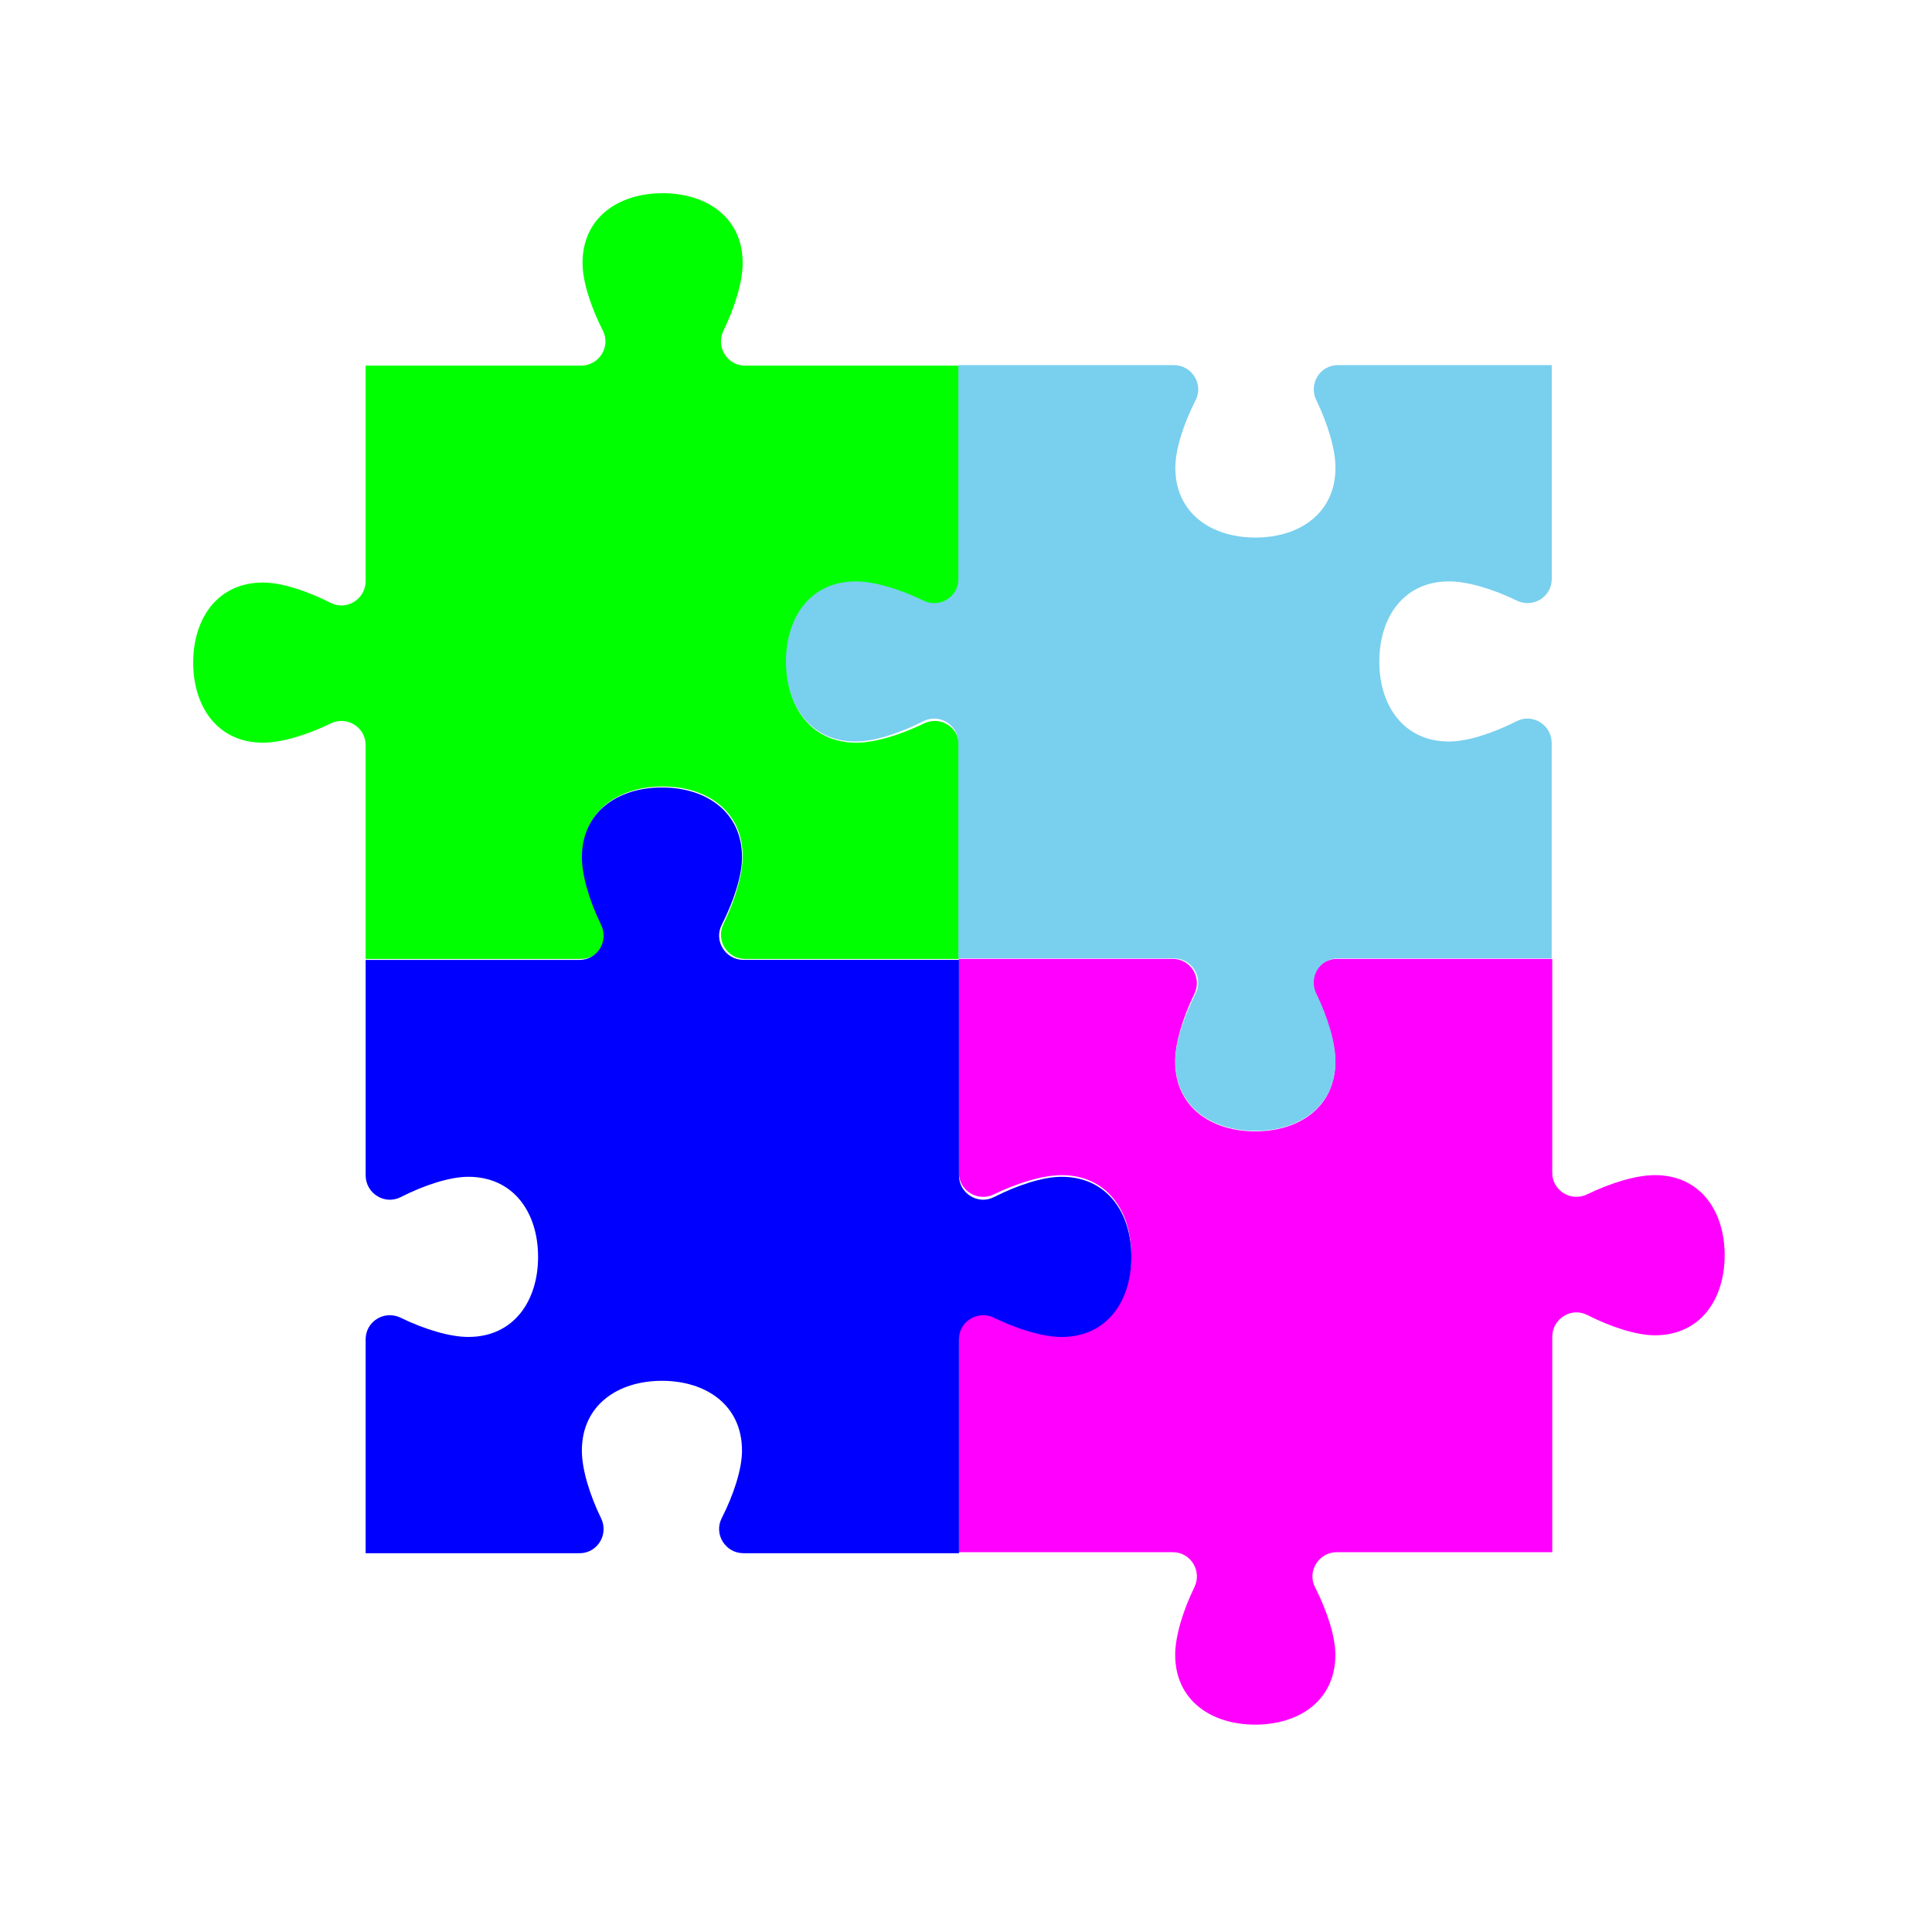
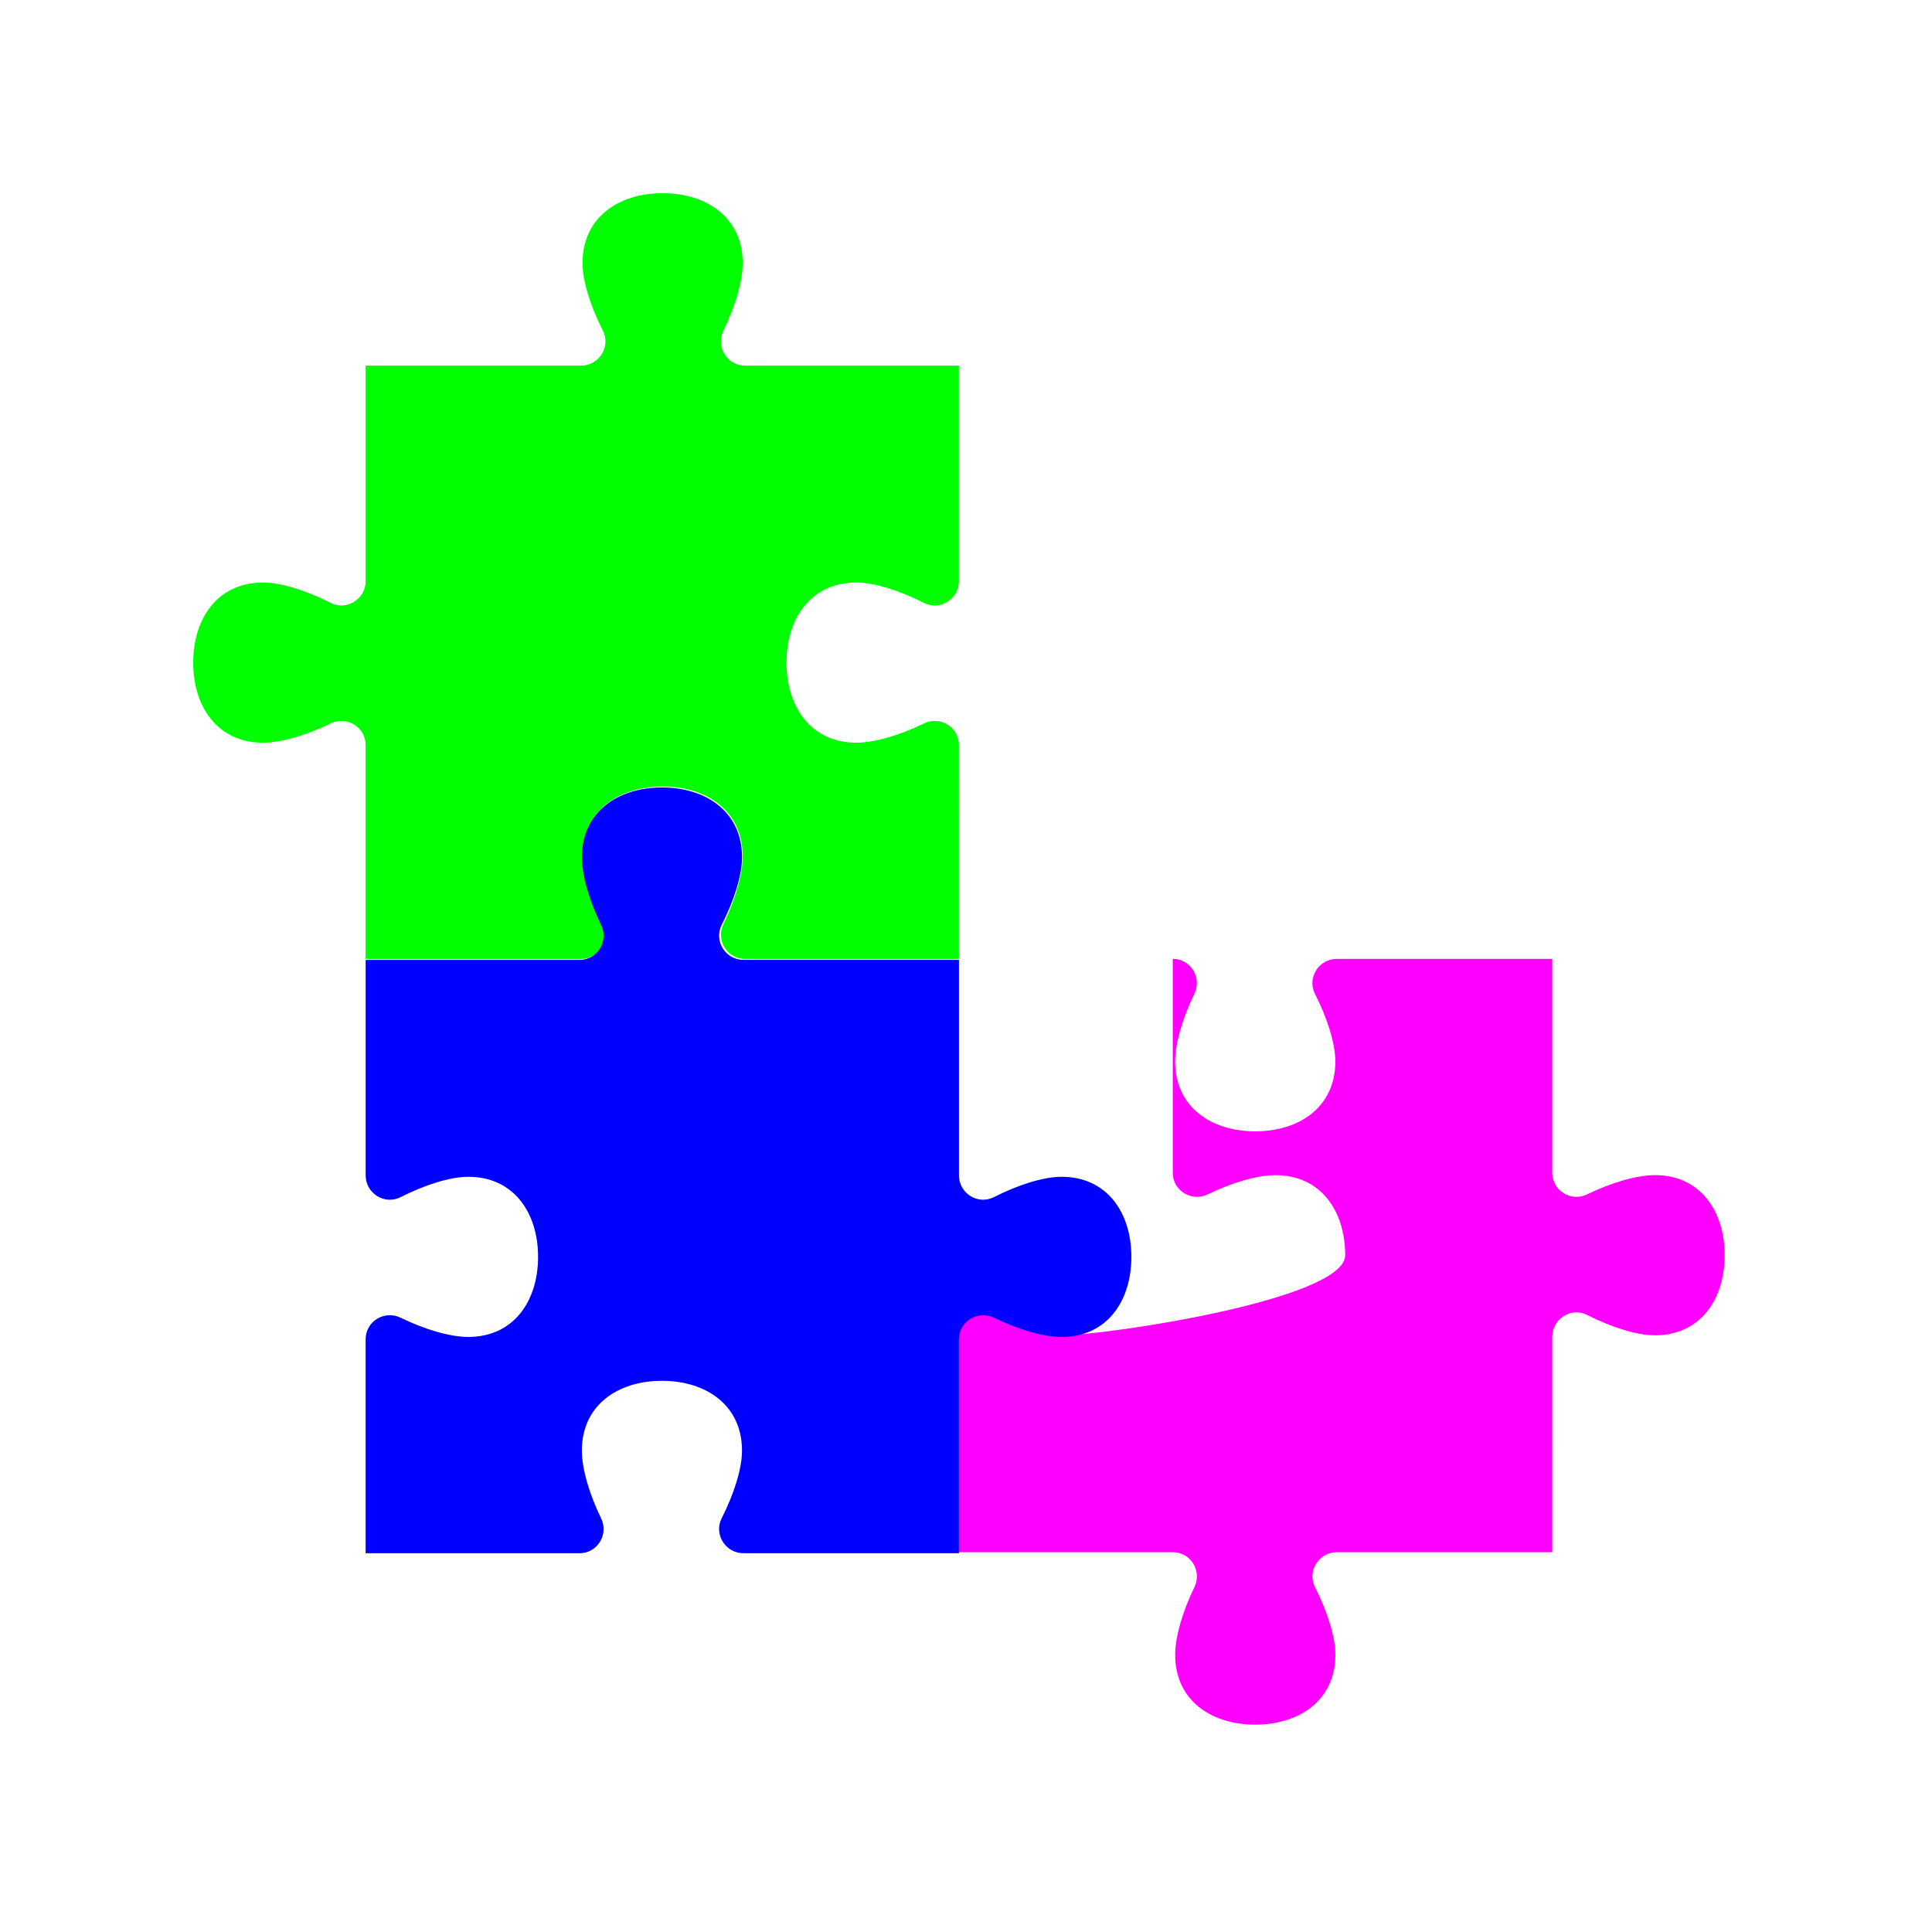
<svg xmlns="http://www.w3.org/2000/svg" version="1.1" x="0px" y="0px" width="130px" height="130px" viewBox="-13 -13 130 130" enable-background="new -13 -13 130 130" xml:space="preserve">
  <defs>
</defs>
-   <path fill="#FF00FF" d="M58.432,76.85c-1.254,0-2.967-0.563-4.552-1.367c-1.079-0.549-2.356,0.254-2.356,1.467v14.494h14.392  c1.209,0,1.98,1.27,1.452,2.354c-0.771,1.586-1.292,3.3-1.292,4.554c0,3.051,2.41,4.695,5.388,4.695s5.39-1.646,5.39-4.695  c0-1.254-0.563-2.967-1.369-4.552c-0.547-1.079,0.256-2.356,1.466-2.356h14.497V76.948c0-1.212,1.277-2.015,2.354-1.466  c1.587,0.805,3.3,1.367,4.552,1.367c3.053,0,4.695-2.412,4.695-5.389s-1.646-5.388-4.695-5.388c-1.252,0-2.967,0.52-4.553,1.29  c-1.088,0.531-2.354-0.241-2.354-1.45v-14.39v2.763v-2.763h-14.5c-1.209,0-2.012,1.277-1.465,2.356  c0.806,1.584,1.369,3.298,1.369,4.553c0,3.051-2.412,4.694-5.39,4.694s-5.388-1.646-5.388-4.694c0-1.255,0.52-2.969,1.292-4.555  c0.528-1.087-0.243-2.354-1.452-2.354h-14.39v14.39c0,1.21,1.268,1.981,2.354,1.452c1.585-0.771,3.299-1.291,4.552-1.291  c3.051,0,4.696,2.41,4.696,5.388S61.48,76.85,58.432,76.85" />
+   <path fill="#FF00FF" d="M58.432,76.85c-1.254,0-2.967-0.563-4.552-1.367c-1.079-0.549-2.356,0.254-2.356,1.467v14.494h14.392  c1.209,0,1.98,1.27,1.452,2.354c-0.771,1.586-1.292,3.3-1.292,4.554c0,3.051,2.41,4.695,5.388,4.695s5.39-1.646,5.39-4.695  c0-1.254-0.563-2.967-1.369-4.552c-0.547-1.079,0.256-2.356,1.466-2.356h14.497V76.948c0-1.212,1.277-2.015,2.354-1.466  c1.587,0.805,3.3,1.367,4.552,1.367c3.053,0,4.695-2.412,4.695-5.389s-1.646-5.388-4.695-5.388c-1.252,0-2.967,0.52-4.553,1.29  c-1.088,0.531-2.354-0.241-2.354-1.45v-14.39v2.763v-2.763h-14.5c-1.209,0-2.012,1.277-1.465,2.356  c0.806,1.584,1.369,3.298,1.369,4.553c0,3.051-2.412,4.694-5.39,4.694s-5.388-1.646-5.388-4.694c0-1.255,0.52-2.969,1.292-4.555  c0.528-1.087-0.243-2.354-1.452-2.354v14.39c0,1.21,1.268,1.981,2.354,1.452c1.585-0.771,3.299-1.291,4.552-1.291  c3.051,0,4.696,2.41,4.696,5.388S61.48,76.85,58.432,76.85" />
  <path fill="#00FF00" d="M44.617,26.198c1.252,0,2.965,0.562,4.55,1.367c1.08,0.549,2.356-0.254,2.356-1.465V11.603H37.132  c-1.209,0-1.981-1.268-1.452-2.355c0.772-1.585,1.292-3.299,1.292-4.552C36.973,1.645,34.561,0,31.585,0s-5.388,1.645-5.388,4.696  c0,1.253,0.563,2.966,1.368,4.55c0.548,1.08-0.255,2.356-1.465,2.356H11.603V26.1c0,1.21-1.277,2.014-2.356,1.465  c-1.585-0.805-3.298-1.367-4.55-1.367C1.645,26.198,0,28.61,0,31.585c0,2.976,1.645,5.388,4.696,5.388  c1.253,0,2.966-0.52,4.551-1.292c1.087-0.53,2.355,0.243,2.355,1.452v14.391v-2.763v2.763H26.1c1.21,0,2.013-1.277,1.465-2.356  c-0.805-1.584-1.368-3.297-1.368-4.55c0-3.052,2.412-4.696,5.388-4.696s5.387,1.645,5.387,4.696c0,1.252-0.52,2.966-1.292,4.551  c-0.53,1.087,0.242,2.355,1.452,2.355h14.392V37.133c0-1.209-1.269-1.982-2.355-1.452c-1.585,0.772-3.298,1.292-4.551,1.292  c-3.051,0-4.696-2.412-4.696-5.388C39.92,28.61,41.565,26.198,44.617,26.198" />
-   <path fill="#79cfee" d="M84.503,36.895c1.253,0,2.965-0.563,4.55-1.368c1.08-0.548,2.356,0.254,2.356,1.465v14.496H77.02  c-1.211,0-1.98,1.269-1.453,2.355c0.772,1.587,1.293,3.3,1.293,4.552c0,3.051-2.411,4.696-5.389,4.696  c-2.976,0-5.388-1.646-5.388-4.696c0-1.252,0.563-2.965,1.367-4.549c0.549-1.08-0.255-2.358-1.466-2.358H51.488V36.993  c0-1.211-1.276-2.014-2.355-1.465c-1.585,0.805-3.298,1.368-4.55,1.368c-3.051,0-4.696-2.413-4.696-5.388  c0-2.976,1.645-5.388,4.696-5.388c1.253,0,2.966,0.52,4.551,1.292c1.087,0.53,2.354-0.243,2.354-1.452V11.569v2.763v-2.763h14.499  c1.211,0,2.014,1.277,1.465,2.356c-0.805,1.585-1.367,3.298-1.367,4.55c0,3.051,2.412,4.696,5.389,4.696s5.387-1.645,5.387-4.696  c0-1.253-0.52-2.966-1.291-4.551c-0.528-1.087,0.242-2.355,1.451-2.355h14.393v14.39c0,1.21-1.27,1.982-2.354,1.453  c-1.586-0.772-3.3-1.292-4.553-1.292c-3.053,0-4.695,2.413-4.695,5.388C79.807,34.482,81.45,36.895,84.503,36.895" />
  <path fill="#0000FF" d="M18.51,66.184c-1.252,0-2.965,0.563-4.55,1.368c-1.08,0.548-2.356-0.255-2.356-1.466V51.59h14.391  c1.209,0,1.981-1.268,1.452-2.355c-0.772-1.585-1.292-3.299-1.292-4.552c0-3.051,2.412-4.696,5.388-4.696s5.387,1.645,5.387,4.696  c0,1.252-0.562,2.965-1.367,4.55c-0.548,1.079,0.255,2.356,1.465,2.356h14.498v14.497c0,1.21,1.276,2.014,2.355,1.465  c1.585-0.806,3.299-1.367,4.551-1.367c3.053,0,4.696,2.412,4.696,5.387c0,2.978-1.646,5.391-4.696,5.391  c-1.252,0-2.967-0.521-4.552-1.293c-1.088-0.529-2.354,0.242-2.354,1.453v14.39v-2.762v2.762h-14.5c-1.21,0-2.013-1.276-1.465-2.354  c0.805-1.584,1.367-3.299,1.367-4.551c0-3.053-2.412-4.695-5.387-4.695c-2.976,0-5.388,1.645-5.388,4.695  c0,1.254,0.52,2.967,1.292,4.553c0.53,1.087-0.242,2.354-1.452,2.354h-14.39V77.12c0-1.211,1.268-1.983,2.355-1.453  c1.585,0.772,3.299,1.293,4.552,1.293c3.052,0,4.696-2.413,4.696-5.39C23.206,68.598,21.562,66.184,18.51,66.184" />
</svg>